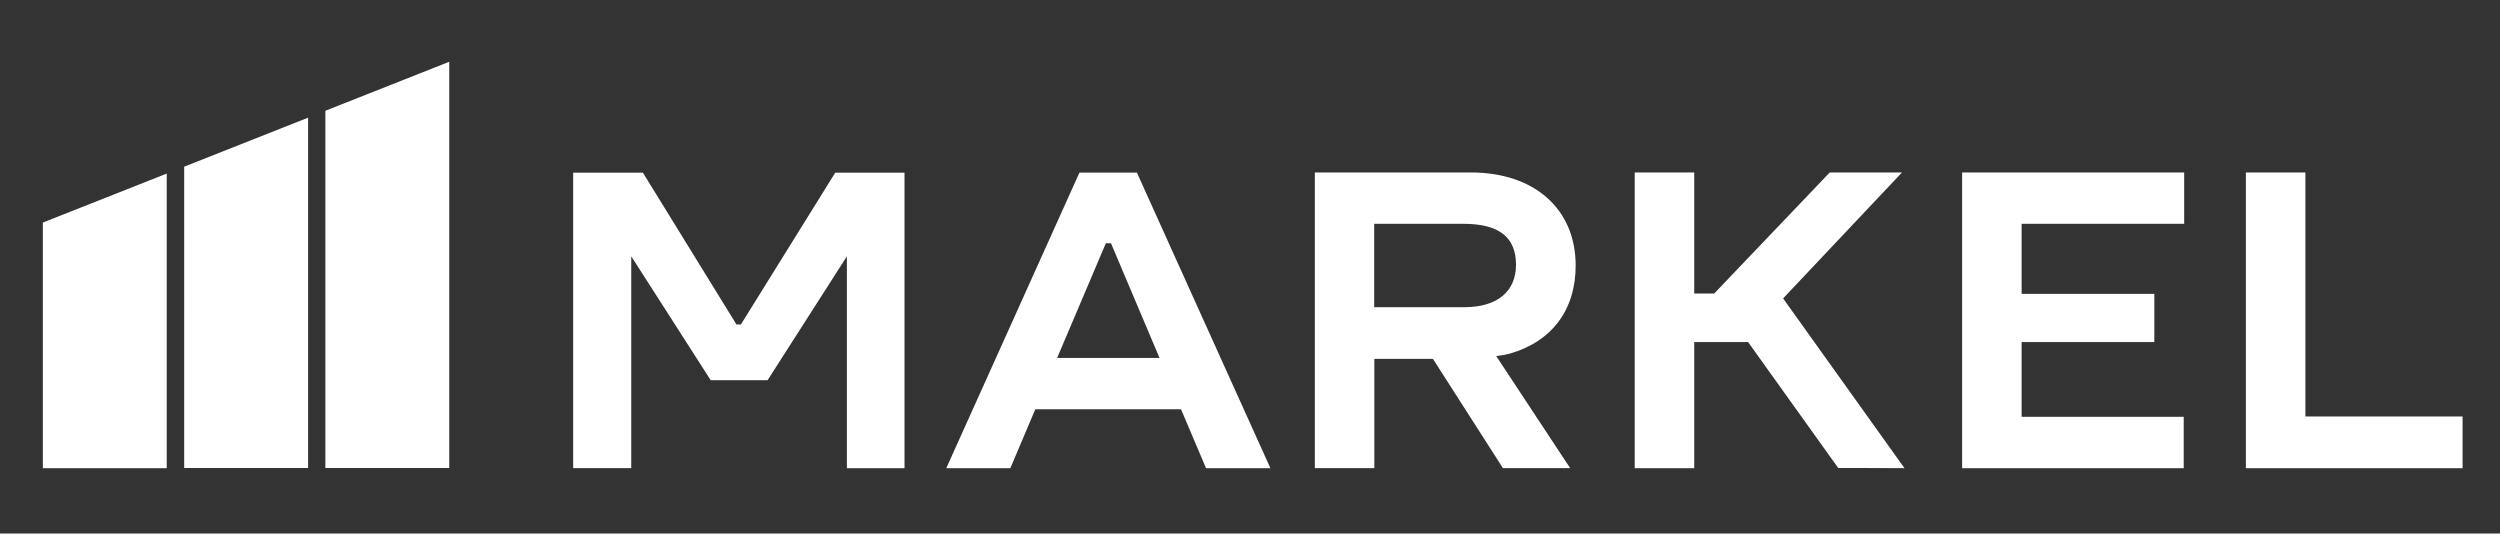
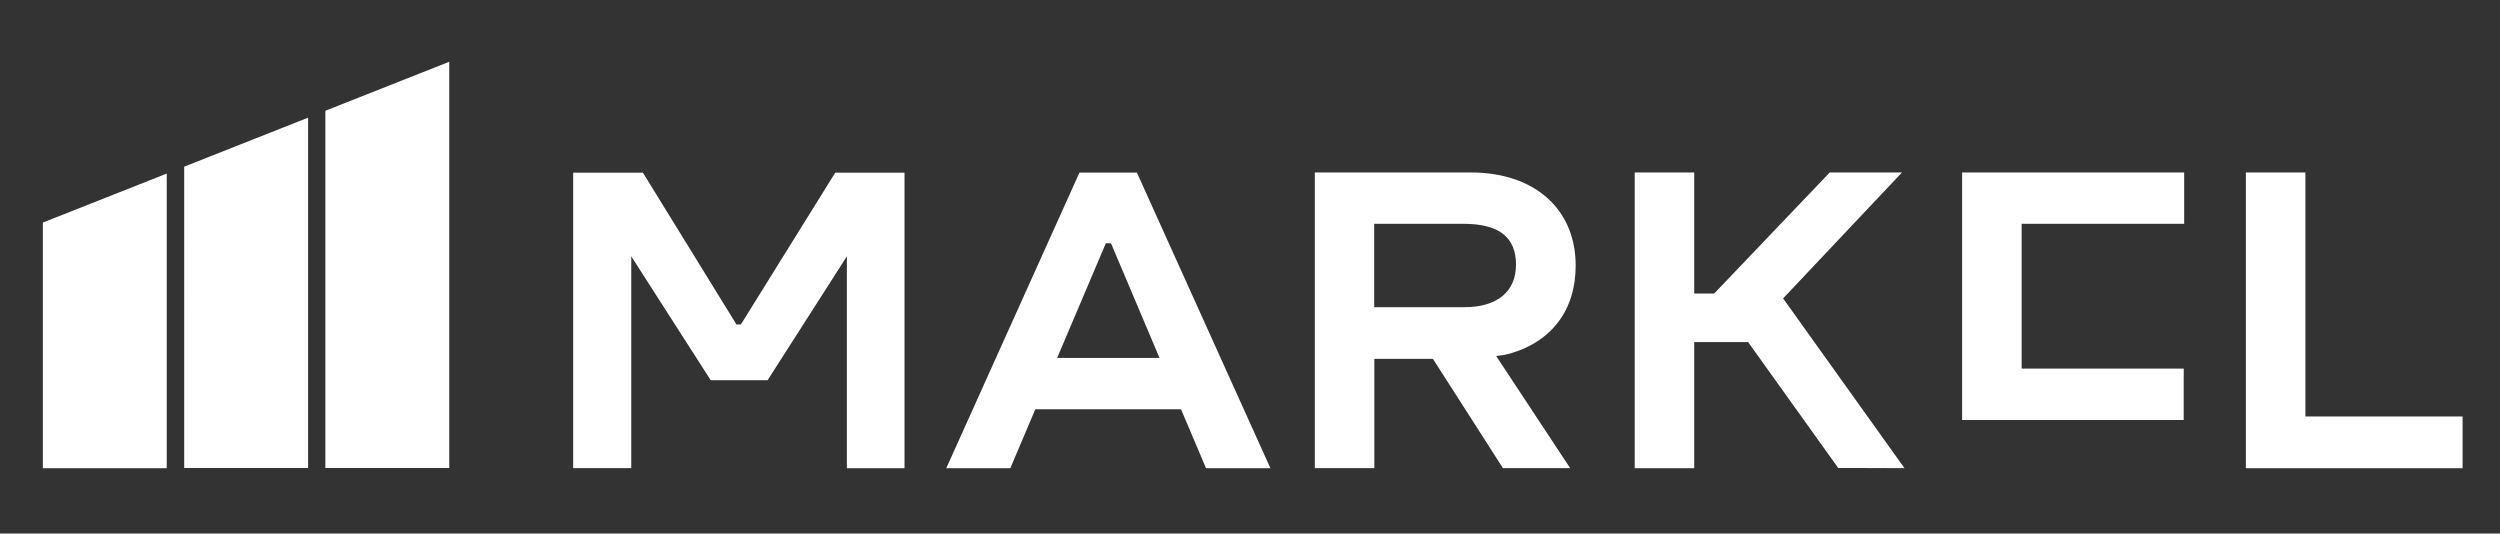
<svg xmlns="http://www.w3.org/2000/svg" width="164" height="35" fill="none">
  <rect width="100%" height="100%" fill="#333333" stroke="none" />
-   <path fill-rule="evenodd" clip-rule="evenodd" d="M128.715 30.712V11.314h14.567v3.368H132.62v4.595h8.704v3.162h-8.704v4.904h10.631v3.369h-14.536zm18.615 0V11.314h3.904v16.008h10.312v3.39H147.33zm-22.395 0c0-.01-4.347-.01-4.347-.01l-5.913-8.263h-3.534v8.273h-3.904V11.314h3.904v7.942h1.309l7.581-7.942h4.739l-7.798 8.262 7.963 11.136zm-69.38 0V16.815l-5.202 8.128h-3.73l-5.212-8.128V30.71H37.6V11.325h4.573l6.14 9.962h.288l6.192-9.962h4.543v19.387h-3.781zm23.56 0l-1.639-3.863h-9.56l-1.637 3.863h-4.203l8.735-19.388h3.77l8.757 19.388h-4.224zm-9.766-7.232h6.716l-3.183-7.52h-.34l-3.194 7.52zm29.245 7.232L94 23.541h-3.843v7.17h-3.904V11.314h10.24c4.172 0 6.871 2.4 6.871 6.109 0 2.915-1.576 4.996-4.337 5.779-.289.075-.58.127-.876.154l4.852 7.355h-4.409zm-8.447-10.56h5.913c2.153 0 3.39-1.02 3.39-2.791 0-1.803-1.124-2.679-3.442-2.679h-5.861v5.47zM10.94 11.386L2.811 14.6v16.112h8.127V11.386zm9.27-3.667l-8.127 3.214V30.7h8.128V7.72zm9.261-3.668l-8.127 3.215V30.7h8.127V4.051z" fill="#fff" />
+   <path fill-rule="evenodd" clip-rule="evenodd" d="M128.715 30.712V11.314h14.567v3.368H132.62v4.595h8.704h-8.704v4.904h10.631v3.369h-14.536zm18.615 0V11.314h3.904v16.008h10.312v3.39H147.33zm-22.395 0c0-.01-4.347-.01-4.347-.01l-5.913-8.263h-3.534v8.273h-3.904V11.314h3.904v7.942h1.309l7.581-7.942h4.739l-7.798 8.262 7.963 11.136zm-69.38 0V16.815l-5.202 8.128h-3.73l-5.212-8.128V30.71H37.6V11.325h4.573l6.14 9.962h.288l6.192-9.962h4.543v19.387h-3.781zm23.56 0l-1.639-3.863h-9.56l-1.637 3.863h-4.203l8.735-19.388h3.77l8.757 19.388h-4.224zm-9.766-7.232h6.716l-3.183-7.52h-.34l-3.194 7.52zm29.245 7.232L94 23.541h-3.843v7.17h-3.904V11.314h10.24c4.172 0 6.871 2.4 6.871 6.109 0 2.915-1.576 4.996-4.337 5.779-.289.075-.58.127-.876.154l4.852 7.355h-4.409zm-8.447-10.56h5.913c2.153 0 3.39-1.02 3.39-2.791 0-1.803-1.124-2.679-3.442-2.679h-5.861v5.47zM10.94 11.386L2.811 14.6v16.112h8.127V11.386zm9.27-3.667l-8.127 3.214V30.7h8.128V7.72zm9.261-3.668l-8.127 3.215V30.7h8.127V4.051z" fill="#fff" />
</svg>